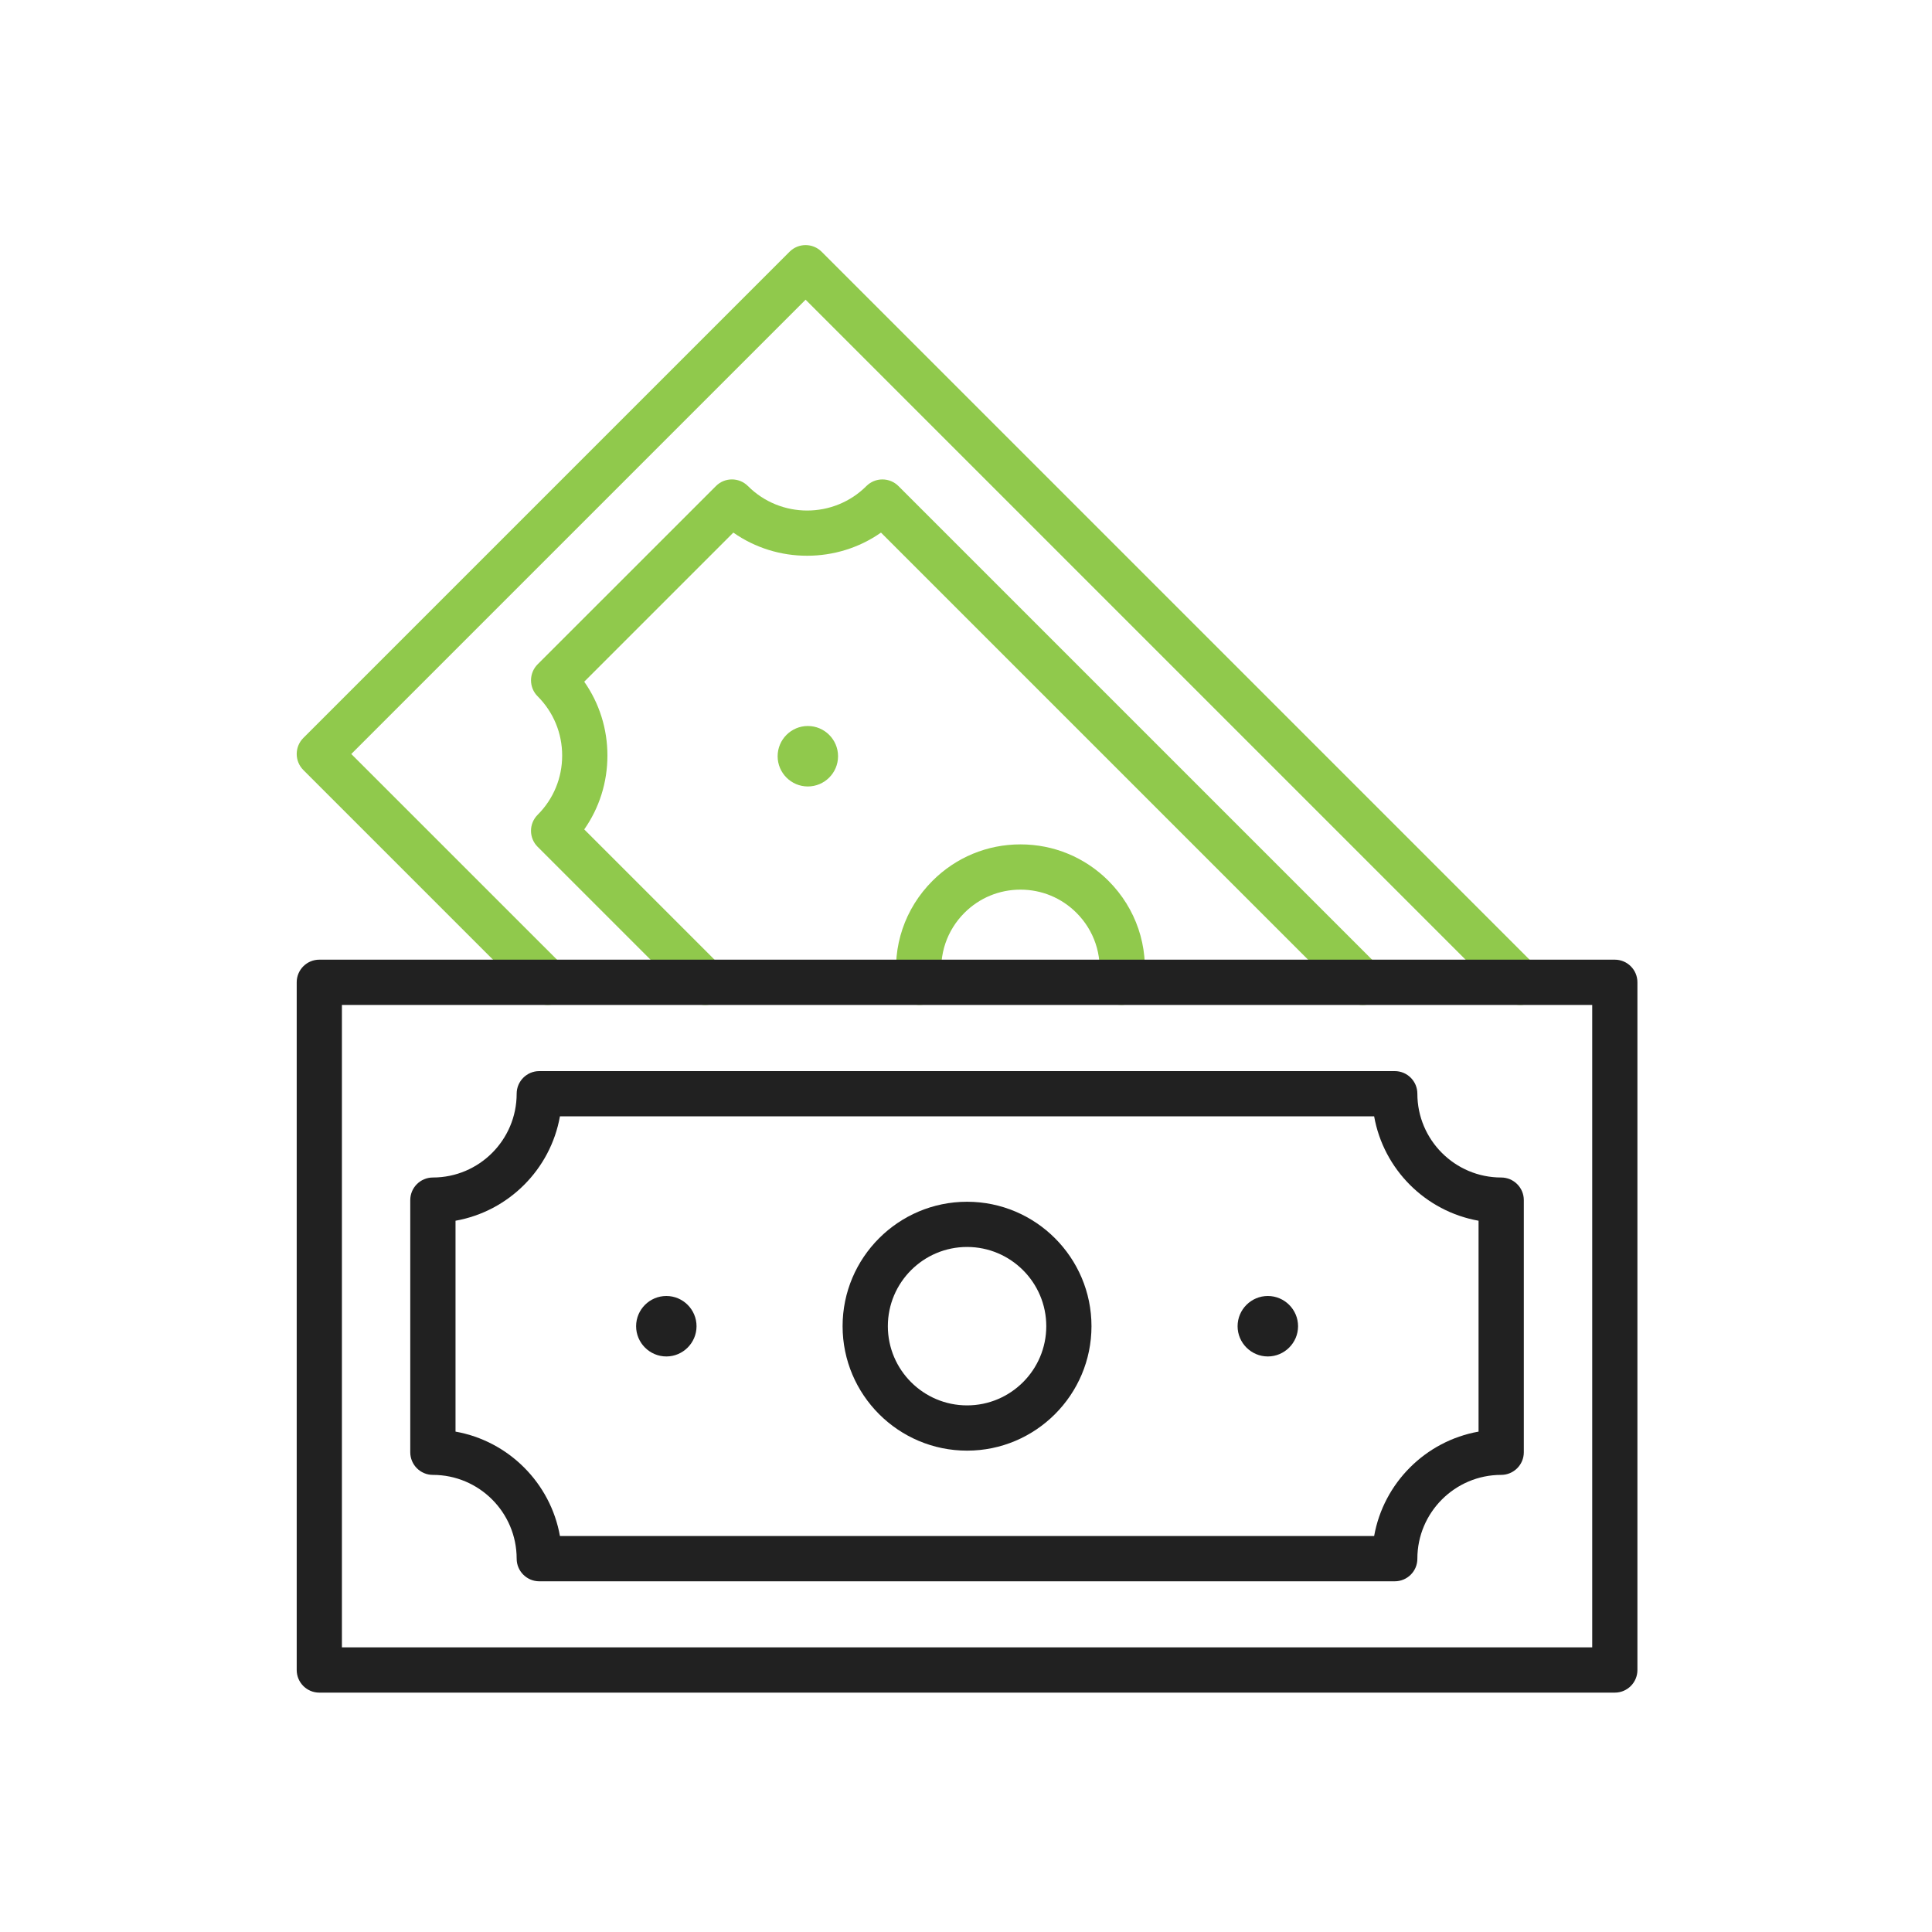
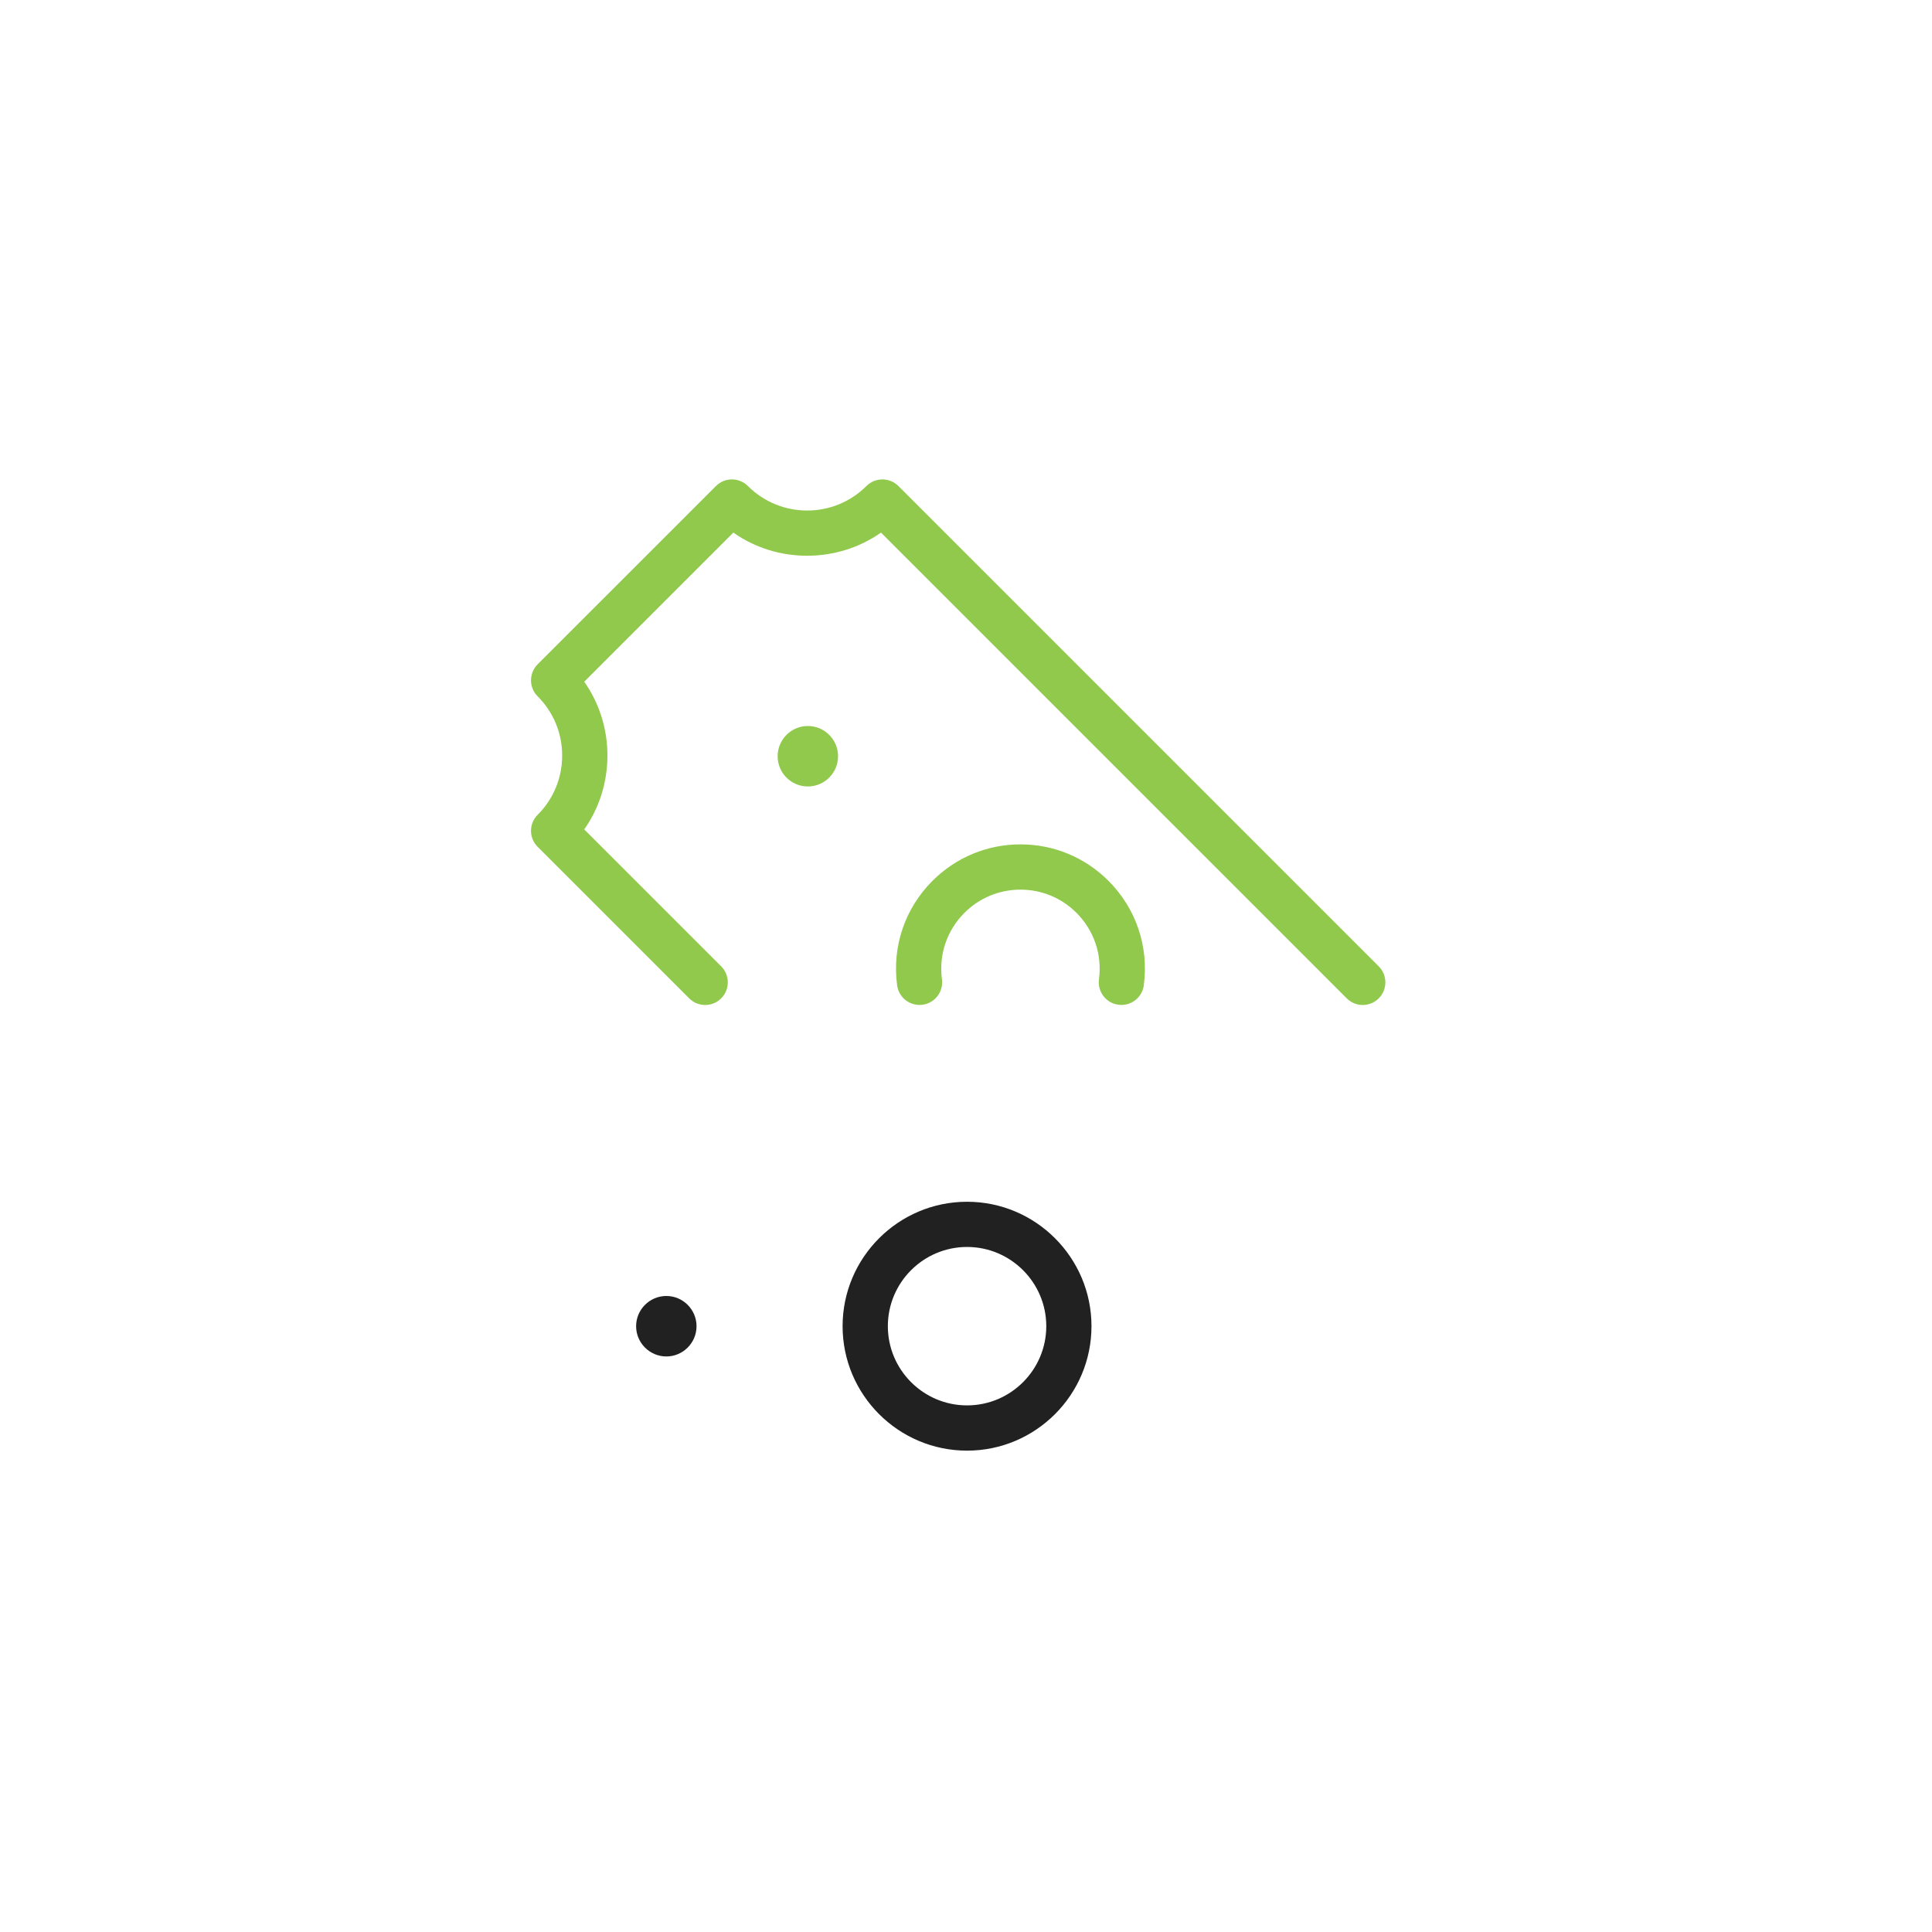
<svg xmlns="http://www.w3.org/2000/svg" width="40" height="40" viewBox="0 0 40 40" fill="none">
-   <path fill-rule="evenodd" clip-rule="evenodd" d="M28.877 32.739H11.165C10.907 32.739 10.697 32.529 10.697 32.271C10.697 31.314 9.919 30.536 8.962 30.536C8.704 30.536 8.494 30.326 8.494 30.067V24.847C8.494 24.589 8.704 24.379 8.962 24.379C9.919 24.379 10.697 23.601 10.697 22.644C10.697 22.386 10.907 22.176 11.165 22.176H28.877C29.136 22.176 29.345 22.386 29.345 22.644C29.345 23.601 30.124 24.379 31.08 24.379C31.339 24.379 31.549 24.589 31.549 24.847V30.067C31.549 30.326 31.339 30.536 31.08 30.536C30.124 30.536 29.345 31.314 29.345 32.271C29.346 32.529 29.136 32.739 28.877 32.739ZM11.593 31.802H28.45C28.645 30.704 29.514 29.835 30.612 29.64V25.274C29.514 25.079 28.645 24.211 28.45 23.112H11.593C11.398 24.211 10.529 25.079 9.431 25.274V29.64C10.529 29.835 11.398 30.704 11.593 31.802Z" fill="#212121" />
-   <path fill-rule="evenodd" clip-rule="evenodd" d="M26.875 27.458C26.875 27.113 26.593 26.832 26.249 26.832C25.904 26.832 25.623 27.113 25.623 27.458C25.623 27.802 25.904 28.084 26.249 28.084C26.593 28.084 26.875 27.802 26.875 27.458Z" fill="#212121" />
  <path fill-rule="evenodd" clip-rule="evenodd" d="M14.421 27.458C14.421 27.113 14.14 26.832 13.796 26.832C13.451 26.832 13.17 27.113 13.17 27.458C13.17 27.802 13.451 28.084 13.796 28.084C14.14 28.084 14.421 27.802 14.421 27.458Z" fill="#212121" />
  <path fill-rule="evenodd" clip-rule="evenodd" d="M20.022 30.034C18.601 30.034 17.445 28.878 17.445 27.457C17.445 26.037 18.601 24.881 20.022 24.881C21.442 24.881 22.598 26.037 22.598 27.457C22.598 28.878 21.442 30.034 20.022 30.034ZM20.022 25.817C19.117 25.817 18.382 26.553 18.382 27.457C18.382 28.362 19.118 29.097 20.022 29.097C20.926 29.097 21.662 28.362 21.662 27.457C21.662 26.553 20.926 25.817 20.022 25.817Z" fill="#212121" />
-   <path fill-rule="evenodd" clip-rule="evenodd" d="M31.475 20.807C31.355 20.807 31.235 20.761 31.144 20.67L16.679 6.205L7.273 15.611L11.67 20.007C11.853 20.19 11.853 20.487 11.67 20.67C11.487 20.852 11.191 20.852 11.008 20.67L6.28 15.942C6.192 15.854 6.143 15.735 6.143 15.611C6.143 15.486 6.192 15.367 6.28 15.279L16.348 5.211C16.531 5.029 16.827 5.029 17.01 5.211L31.806 20.007C31.989 20.19 31.989 20.487 31.806 20.67C31.714 20.761 31.595 20.807 31.475 20.807Z" fill="#90C94C" />
  <path fill-rule="evenodd" clip-rule="evenodd" d="M14.6 20.807C14.48 20.807 14.36 20.761 14.269 20.67L11.131 17.532C10.948 17.349 10.948 17.053 11.131 16.87C11.459 16.542 11.639 16.107 11.639 15.643C11.639 15.18 11.459 14.744 11.131 14.416C11.043 14.329 10.994 14.209 10.994 14.085C10.994 13.961 11.043 13.842 11.131 13.754L14.823 10.063C15.005 9.88 15.302 9.88 15.485 10.063C16.161 10.739 17.262 10.739 17.938 10.063C18.026 9.975 18.145 9.926 18.269 9.926C18.394 9.926 18.513 9.975 18.601 10.063L28.545 20.007C28.728 20.19 28.728 20.487 28.545 20.67C28.362 20.853 28.065 20.853 27.883 20.67L18.24 11.027C17.783 11.347 17.247 11.506 16.711 11.506C16.175 11.507 15.64 11.347 15.183 11.027L12.096 14.114C12.408 14.559 12.576 15.088 12.576 15.643C12.576 16.198 12.408 16.727 12.096 17.172L14.931 20.007C15.114 20.19 15.114 20.487 14.931 20.67C14.84 20.761 14.72 20.807 14.6 20.807Z" fill="#90C94C" />
  <path fill-rule="evenodd" clip-rule="evenodd" d="M17.351 15.657C17.351 15.312 17.07 15.031 16.725 15.031C16.381 15.031 16.1 15.312 16.1 15.657C16.1 16.002 16.381 16.283 16.725 16.283C17.07 16.283 17.351 16.002 17.351 15.657Z" fill="#90C94C" />
  <path fill-rule="evenodd" clip-rule="evenodd" d="M23.218 20.806C23.197 20.806 23.177 20.805 23.155 20.802C22.899 20.768 22.719 20.532 22.753 20.276C22.821 19.765 22.651 19.263 22.287 18.899C21.978 18.59 21.566 18.419 21.128 18.419C20.69 18.419 20.278 18.589 19.968 18.899C19.604 19.263 19.434 19.765 19.502 20.276C19.537 20.532 19.356 20.768 19.1 20.802C18.843 20.836 18.608 20.656 18.574 20.4C18.467 19.597 18.734 18.809 19.306 18.237C19.793 17.75 20.439 17.482 21.128 17.482C21.816 17.482 22.463 17.75 22.95 18.237C23.521 18.809 23.788 19.597 23.681 20.4C23.65 20.635 23.449 20.806 23.218 20.806Z" fill="#90C94C" />
-   <path fill-rule="evenodd" clip-rule="evenodd" d="M33.433 35.044H6.611C6.352 35.044 6.143 34.834 6.143 34.576V20.337C6.143 20.079 6.352 19.869 6.611 19.869H33.433C33.692 19.869 33.901 20.079 33.901 20.337V34.576C33.901 34.834 33.692 35.044 33.433 35.044ZM7.079 34.107H32.965V20.806H7.079V34.107Z" fill="#212121" />
</svg>